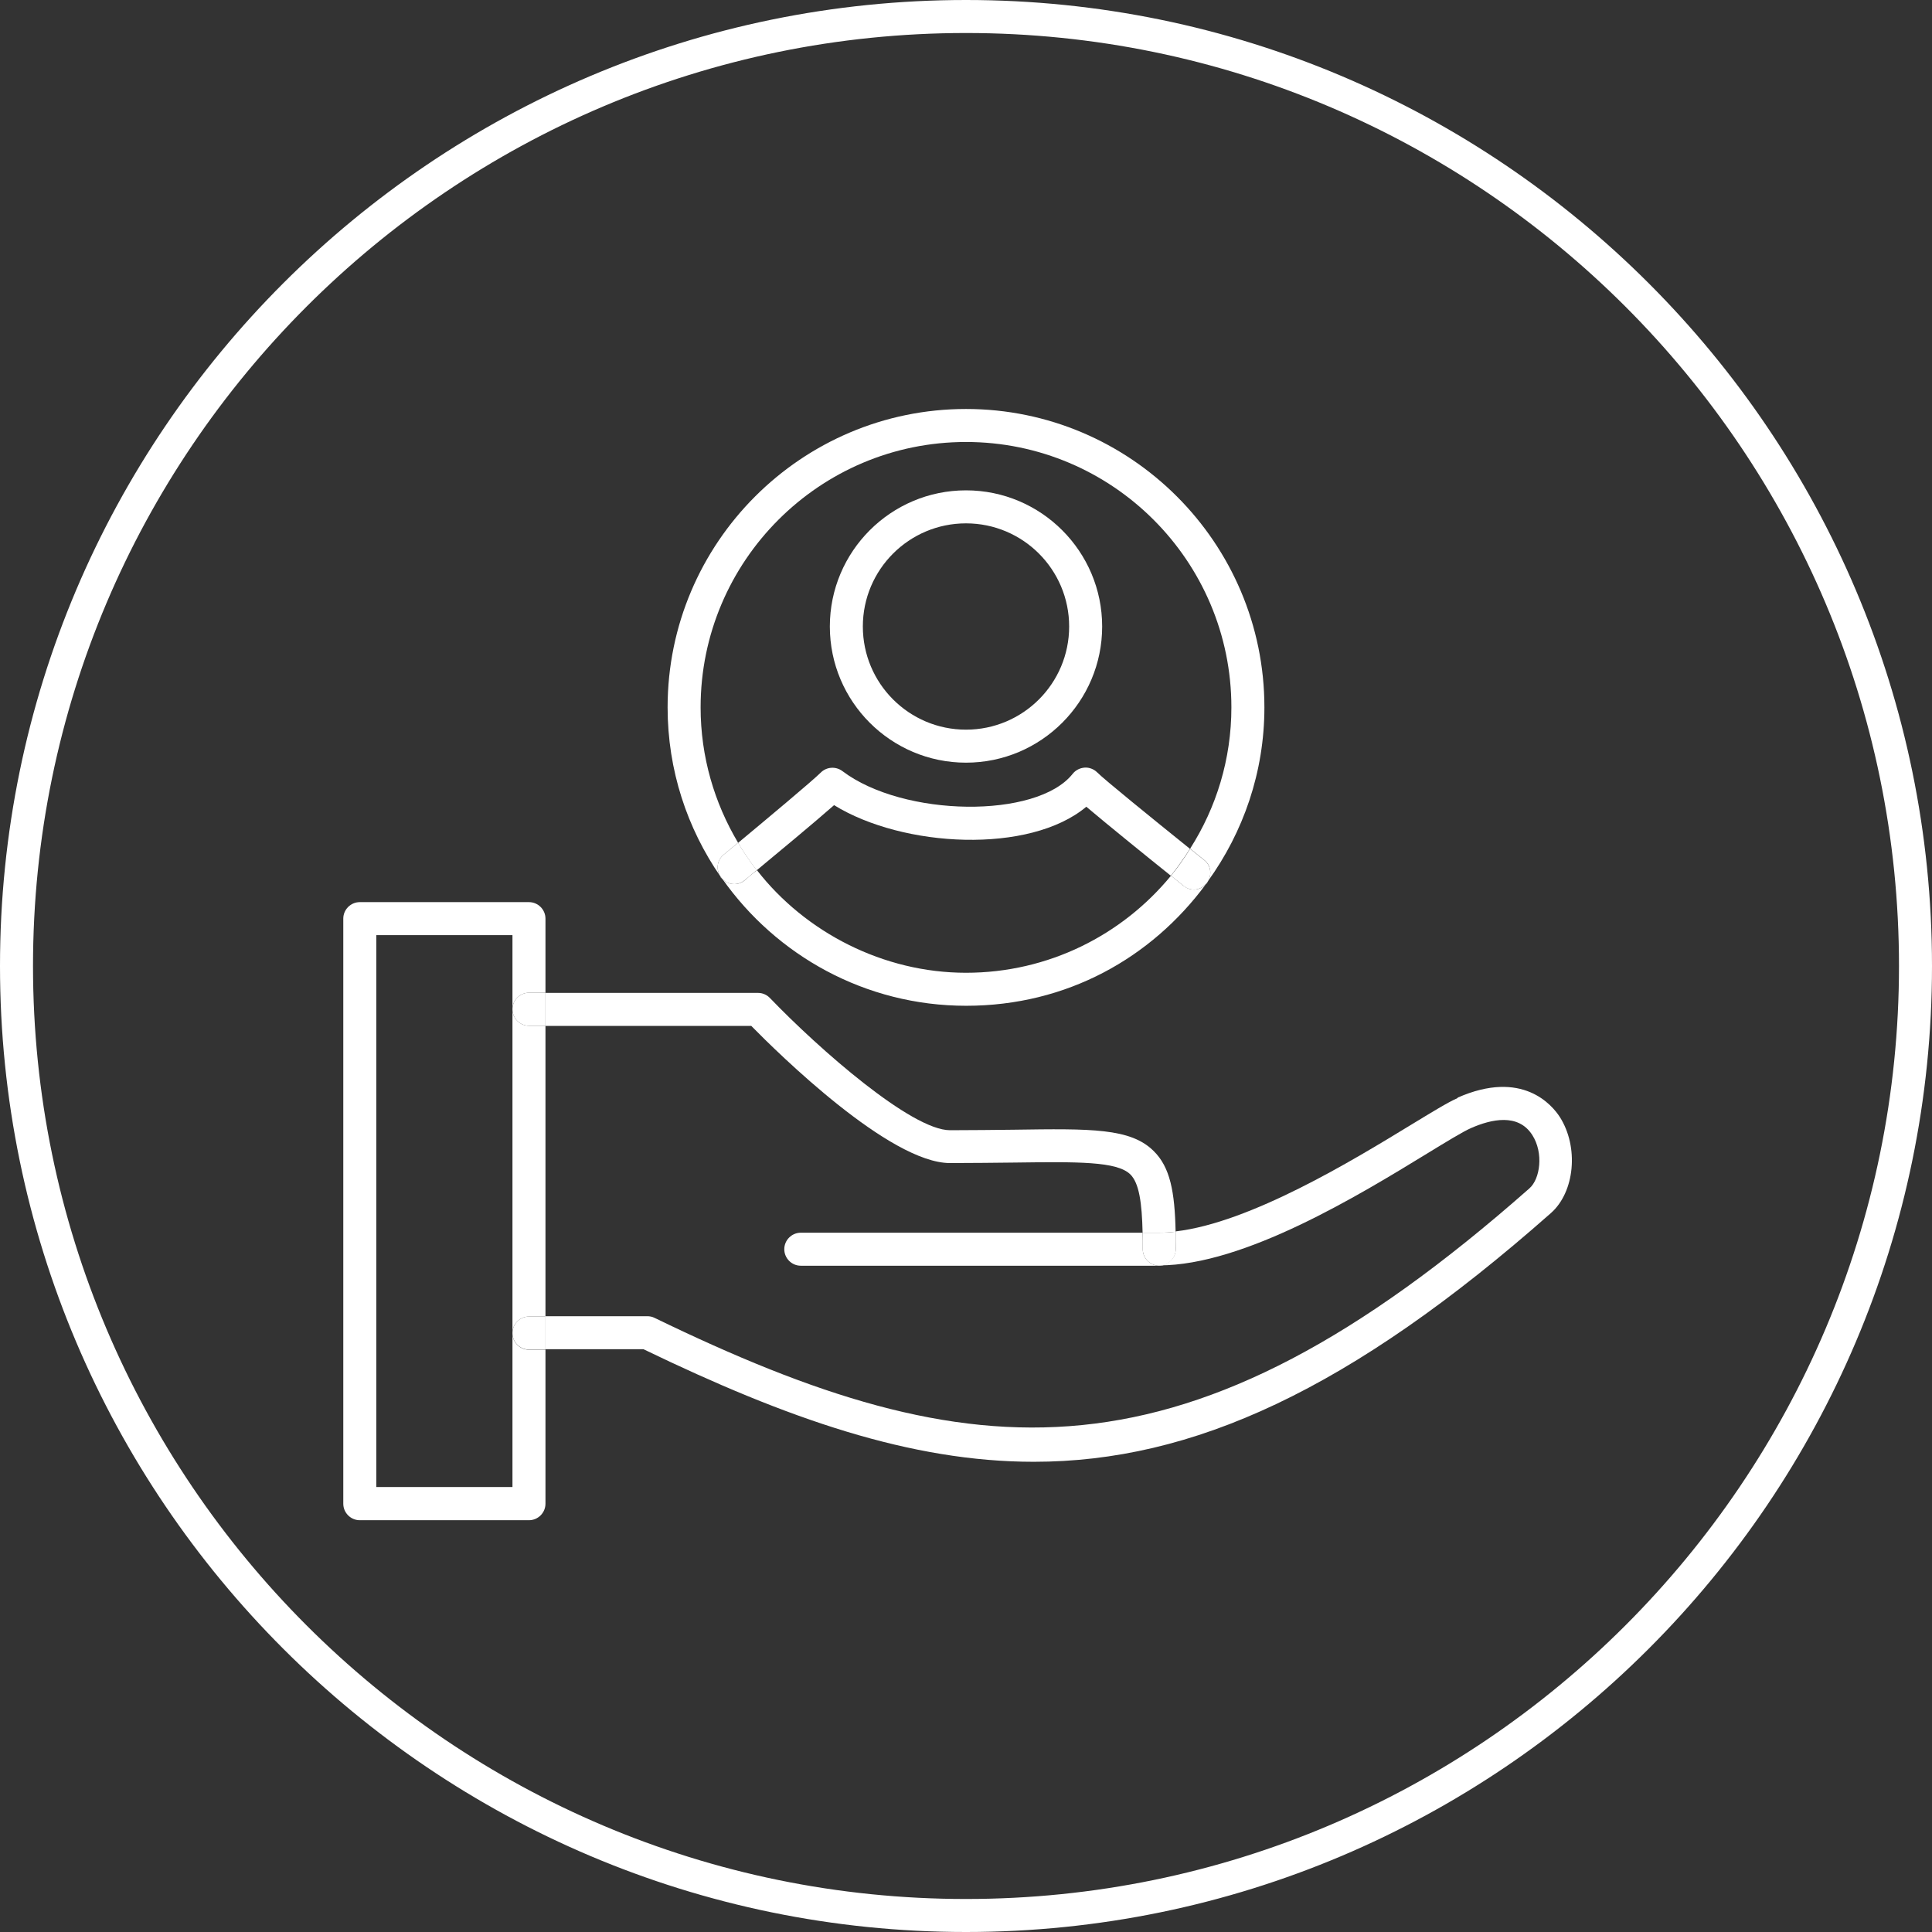
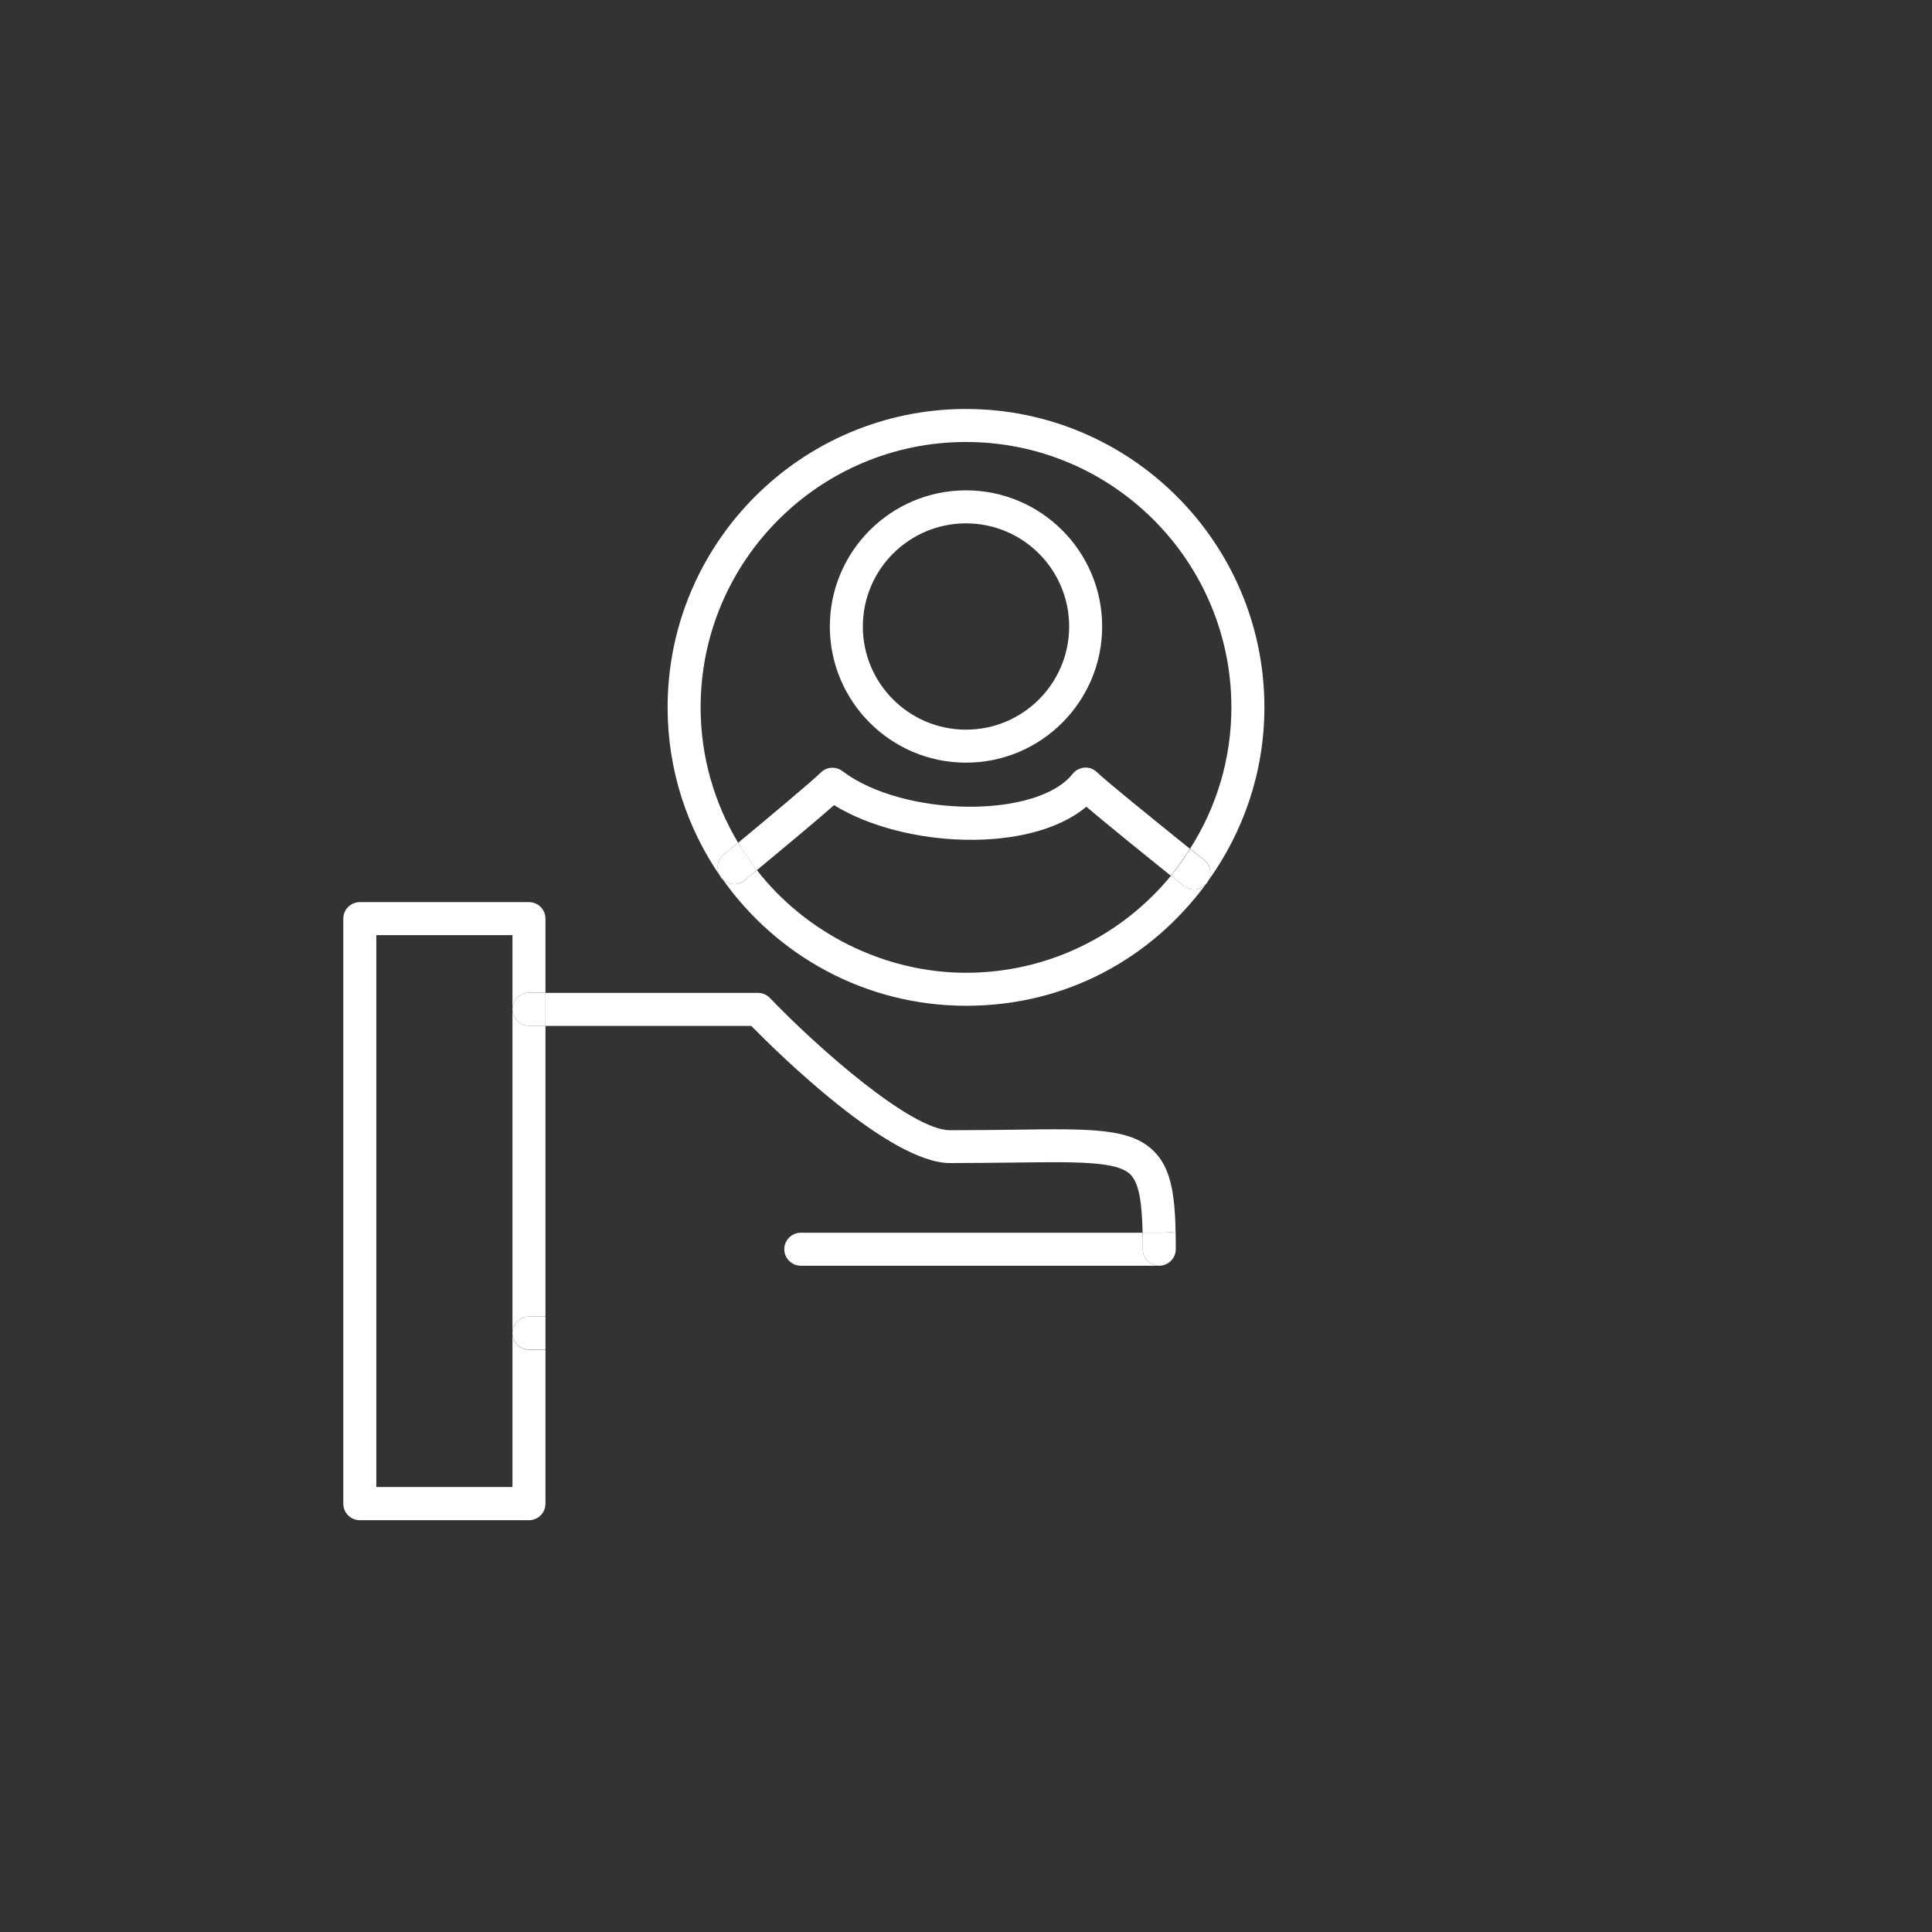
<svg xmlns="http://www.w3.org/2000/svg" id="Layer_2" viewBox="0 0 117.06 117.06">
  <rect x="0" y="0" width="117.06" height="117.06" fill="#333333" stroke="none" />
  <defs>
    <style>.cls-1{fill:#fff;}</style>
  </defs>
  <g id="Layer_1-2">
    <g>
      <path class="cls-1" d="M43.84,51.79c.24-.2,.54-.45,.88-.73-1.43-2.4-2.27-5.2-2.27-8.2,0-8.87,7.21-16.08,16.08-16.08s16.08,7.21,16.08,16.08c0,3.15-.92,6.08-2.5,8.56,.3,.24,.59,.48,.86,.69,.39,.31,.47,.86,.22,1.28,2.14-2.97,3.42-6.6,3.42-10.53,0-9.97-8.11-18.08-18.08-18.08s-18.08,8.11-18.08,18.08c0,3.81,1.19,7.34,3.21,10.26-.29-.42-.22-1,.18-1.33Z" />
      <path class="cls-1" d="M71.72,53.68c-.11-.09-.39-.32-.77-.62-2.95,3.59-7.42,5.88-12.42,5.88s-9.73-2.44-12.67-6.22c-.37,.3-.64,.53-.74,.62-.41,.34-1.01,.29-1.36-.1,3.27,4.65,8.67,7.7,14.78,7.7s11.23-2.91,14.52-7.36c-.19,.2-.45,.32-.71,.32-.22,0-.44-.07-.62-.22Z" />
-       <path class="cls-1" d="M58.53,0C26.26,0,0,26.25,0,58.53s26.26,58.53,58.53,58.53,58.53-26.26,58.53-58.53S90.8,0,58.53,0Zm0,115.06c-31.17,0-56.53-25.36-56.53-56.53S27.36,2,58.53,2s56.53,25.36,56.53,56.53-25.36,56.53-56.53,56.53Z" />
      <path class="cls-1" d="M58.53,46.21c4.55,0,8.25-3.7,8.25-8.25s-3.7-8.25-8.25-8.25-8.25,3.7-8.25,8.25,3.7,8.25,8.25,8.25Zm0-14.5c3.45,0,6.25,2.8,6.25,6.25s-2.8,6.25-6.25,6.25-6.25-2.8-6.25-6.25,2.8-6.25,6.25-6.25Z" />
      <path class="cls-1" d="M43.7,53.2s.03,.02,.04,.04c-.03-.04-.06-.08-.09-.12,.02,.03,.02,.06,.04,.08Z" />
      <path class="cls-1" d="M73.12,53.53s.04-.08,.07-.13c-.04,.06-.09,.12-.14,.18,.02-.02,.05-.03,.07-.06Z" />
      <path class="cls-1" d="M50.53,48.78c4.19,2.59,11.86,2.98,15.29,.1,1.3,1.1,3.82,3.14,5.12,4.18,.42-.52,.8-1.07,1.16-1.63-2.25-1.81-5.23-4.23-5.62-4.63-.2-.2-.49-.31-.76-.29-.28,.02-.55,.15-.73,.38-2.17,2.73-10.25,2.63-13.95-.17-.4-.3-.96-.26-1.31,.09-.5,.5-3.28,2.82-5.01,4.26,.34,.58,.72,1.13,1.13,1.66,1.21-1,3.51-2.91,4.68-3.94Z" />
      <path class="cls-1" d="M72.97,52.12c-.27-.21-.56-.45-.86-.69-.36,.57-.74,1.12-1.16,1.63,.38,.3,.66,.53,.77,.62,.18,.15,.41,.22,.62,.22,.26,0,.52-.12,.71-.32,.05-.06,.09-.12,.14-.18,.25-.42,.17-.97-.22-1.28Z" />
      <path class="cls-1" d="M45.11,53.34c.11-.09,.38-.31,.74-.62-.41-.53-.79-1.08-1.13-1.66-.34,.28-.65,.54-.88,.73-.4,.33-.47,.9-.18,1.33,.03,.04,.06,.08,.09,.12,.36,.39,.95,.44,1.36,.1Z" />
      <path class="cls-1" d="M31.05,80.77v9.33h-8.25V56.66h8.25v4.49c0-.55,.45-1,1-1h1v-4.49c0-.55-.45-1-1-1h-10.25c-.55,0-1,.45-1,1v35.45c0,.55,.45,1,1,1h10.25c.55,0,1-.45,1-1v-9.33h-1c-.55,0-1-.45-1-1Z" />
      <path class="cls-1" d="M32.05,62.15c-.55,0-1-.45-1-1v19.62c0-.55,.45-1,1-1h1v-17.62h-1Z" />
      <path class="cls-1" d="M45.51,62.15c1.66,1.69,8.4,8.32,12.05,8.32,1.44,0,2.72-.02,3.86-.03,3.9-.05,6.26-.08,7.07,.72,.53,.53,.7,1.71,.74,3.53h1.01c.32,0,.65-.02,.99-.06-.05-2.42-.33-3.91-1.33-4.89-1.4-1.39-3.77-1.36-8.5-1.29-1.13,.01-2.4,.03-3.84,.03-2.33,0-7.93-4.91-10.91-8.01-.19-.2-.45-.31-.72-.31h-12.89v2h12.46Z" />
      <path class="cls-1" d="M31.05,61.15c0,.55,.45,1,1,1h1v-2h-1c-.55,0-1,.45-1,1Z" />
      <path class="cls-1" d="M69.24,75.69c0-.35,0-.68-.01-1h-20.71c-.55,0-1,.45-1,1s.45,1,1,1h21.72c-.55,0-1-.45-1-1Z" />
-       <path class="cls-1" d="M88.32,66.53c-.6,.26-1.55,.85-2.87,1.65-3.46,2.11-9.69,5.91-14.22,6.43,0,.34,.01,.69,.01,1.06,0,.55-.45,1-1,1,5.14,0,12.1-4.25,16.25-6.79,1.16-.71,2.16-1.32,2.64-1.53,1.23-.54,2.86-.91,3.71,.42,.7,1.09,.48,2.67-.18,3.24-20.86,18.41-33.71,17.2-53,7.84-.14-.07-.29-.1-.44-.1h-6.19v2h5.96c8.73,4.22,16.2,6.82,23.65,6.82,9.59,0,19.16-4.32,31.33-15.07,1.45-1.28,1.7-4,.54-5.82-.46-.71-2.26-2.91-6.2-1.17Z" />
      <path class="cls-1" d="M32.05,79.77c-.55,0-1,.45-1,1s.45,1,1,1h1v-2h-1Z" />
      <path class="cls-1" d="M69.23,74.69c0,.32,.01,.65,.01,1,0,.55,.45,1,1,1s1-.45,1-1c0-.37,0-.73-.01-1.06-.34,.04-.67,.06-.99,.06h-1.01Z" />
    </g>
  </g>
</svg>